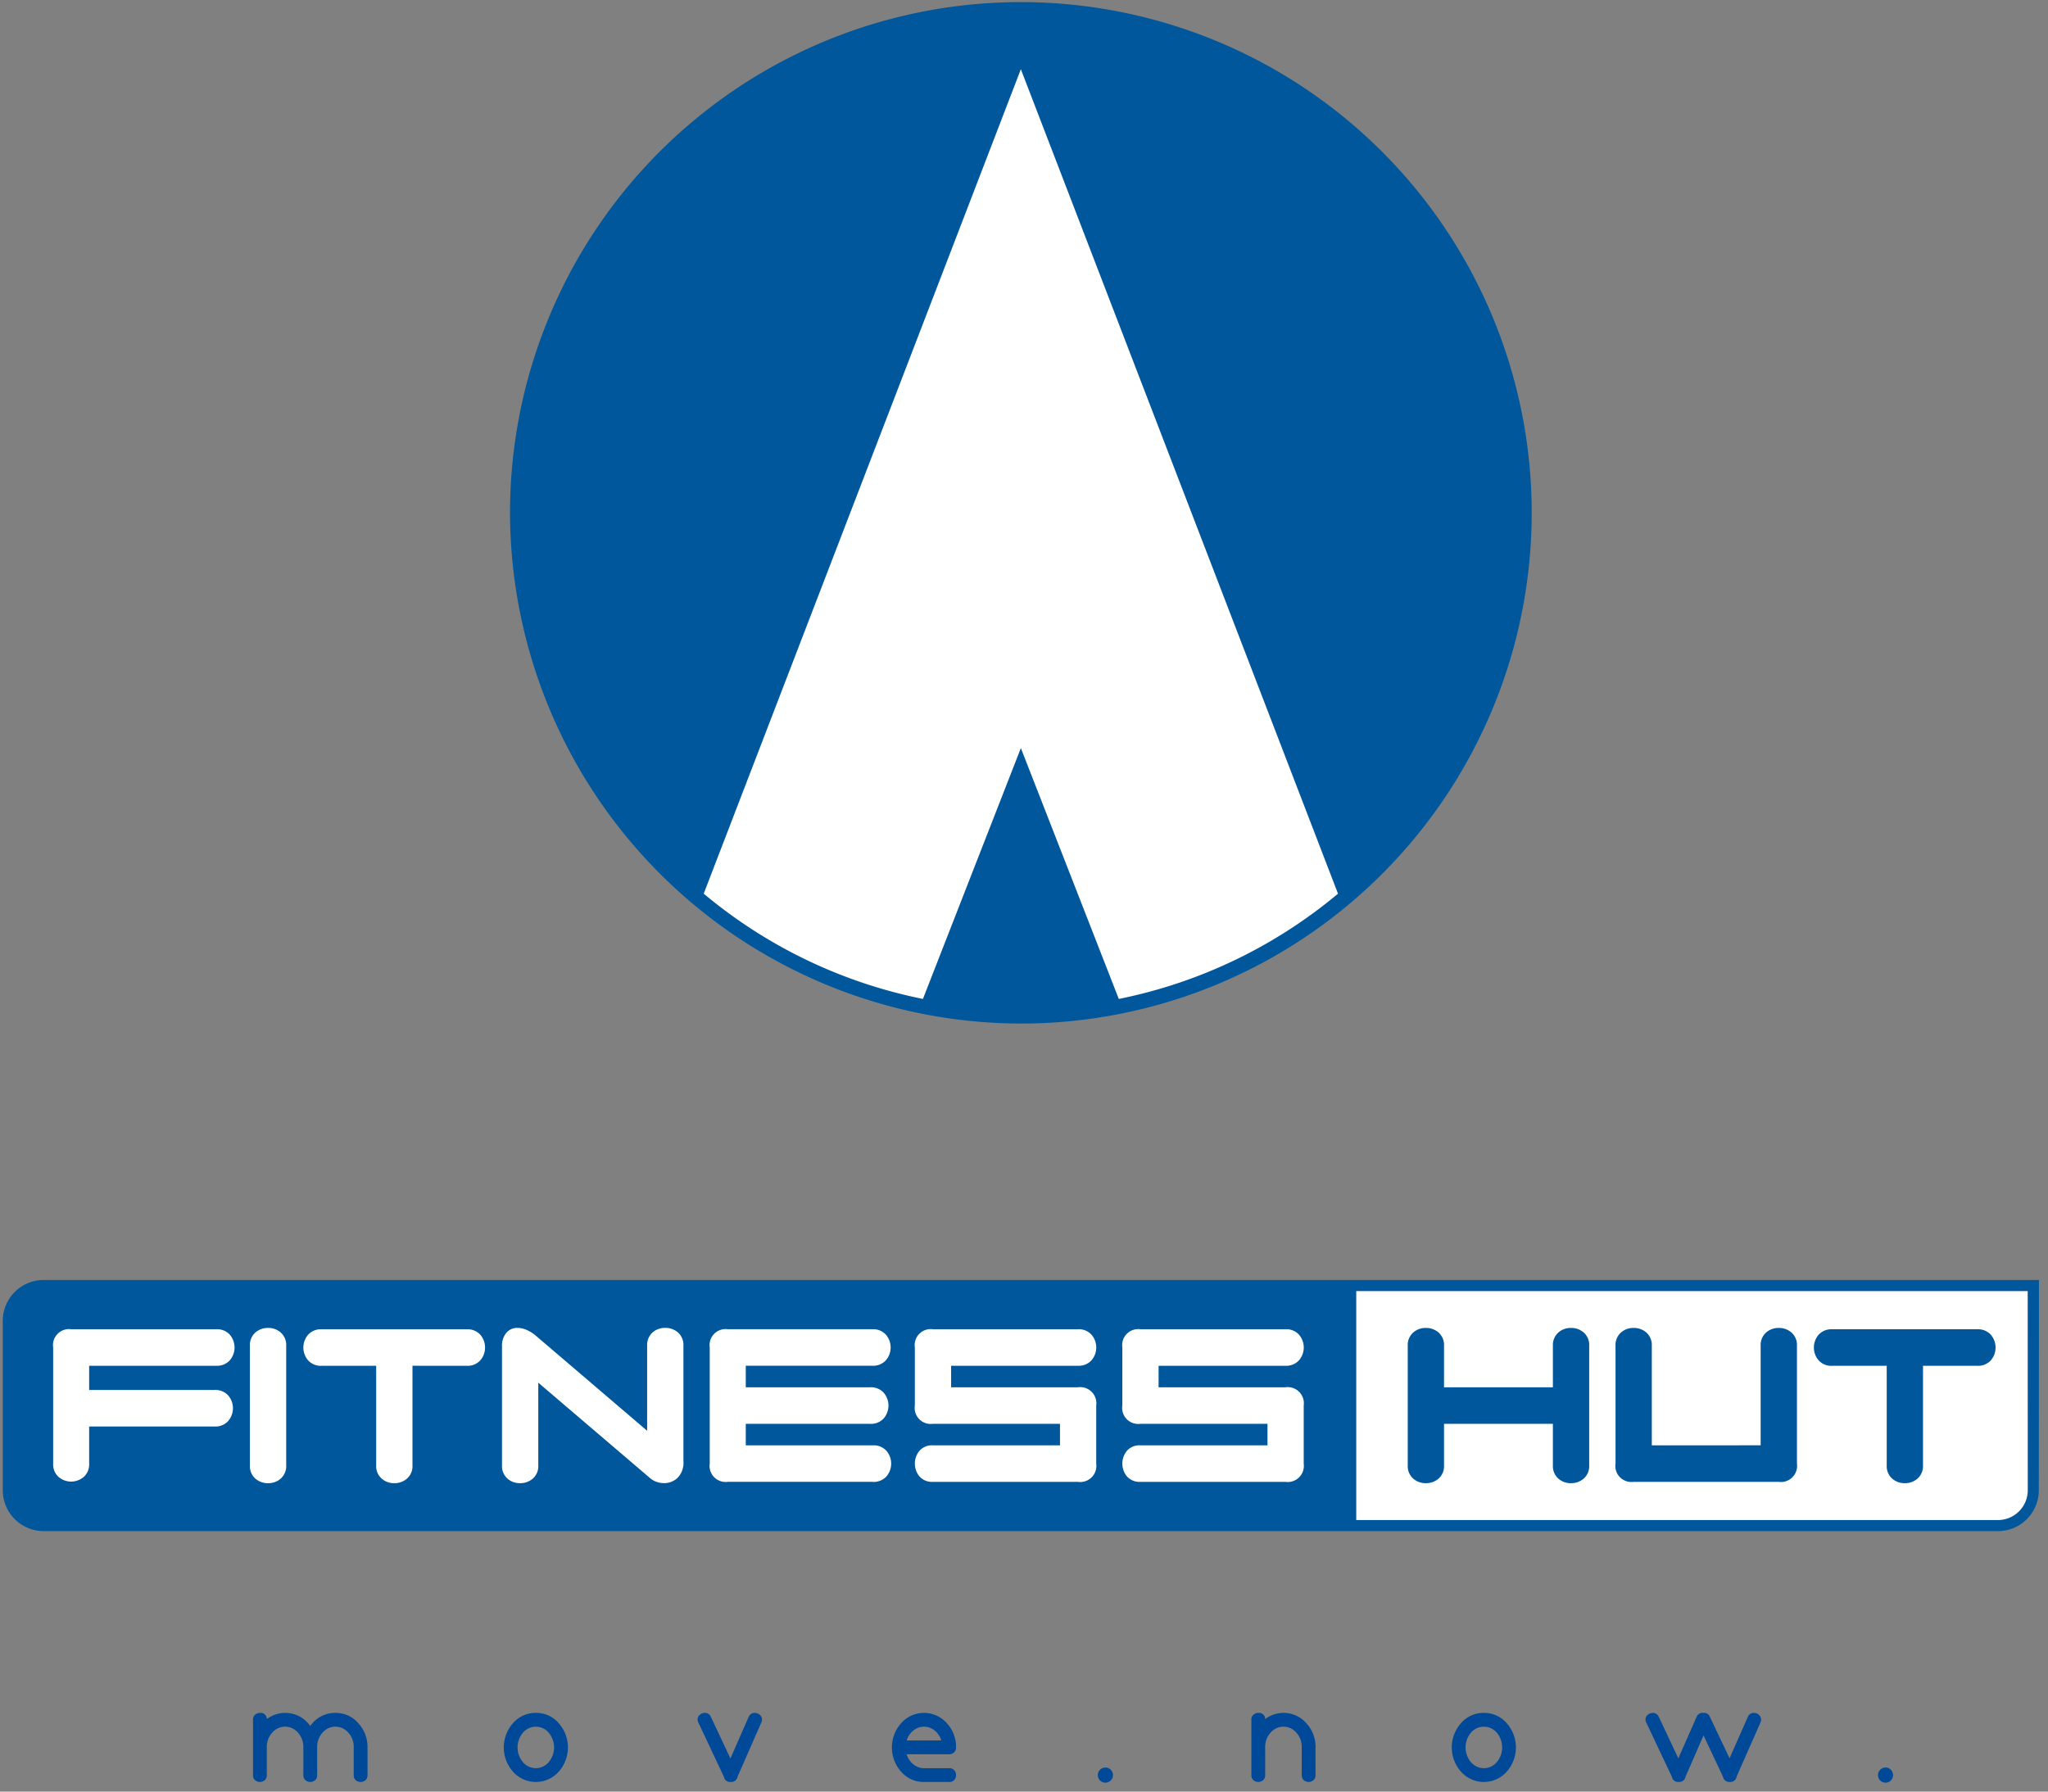
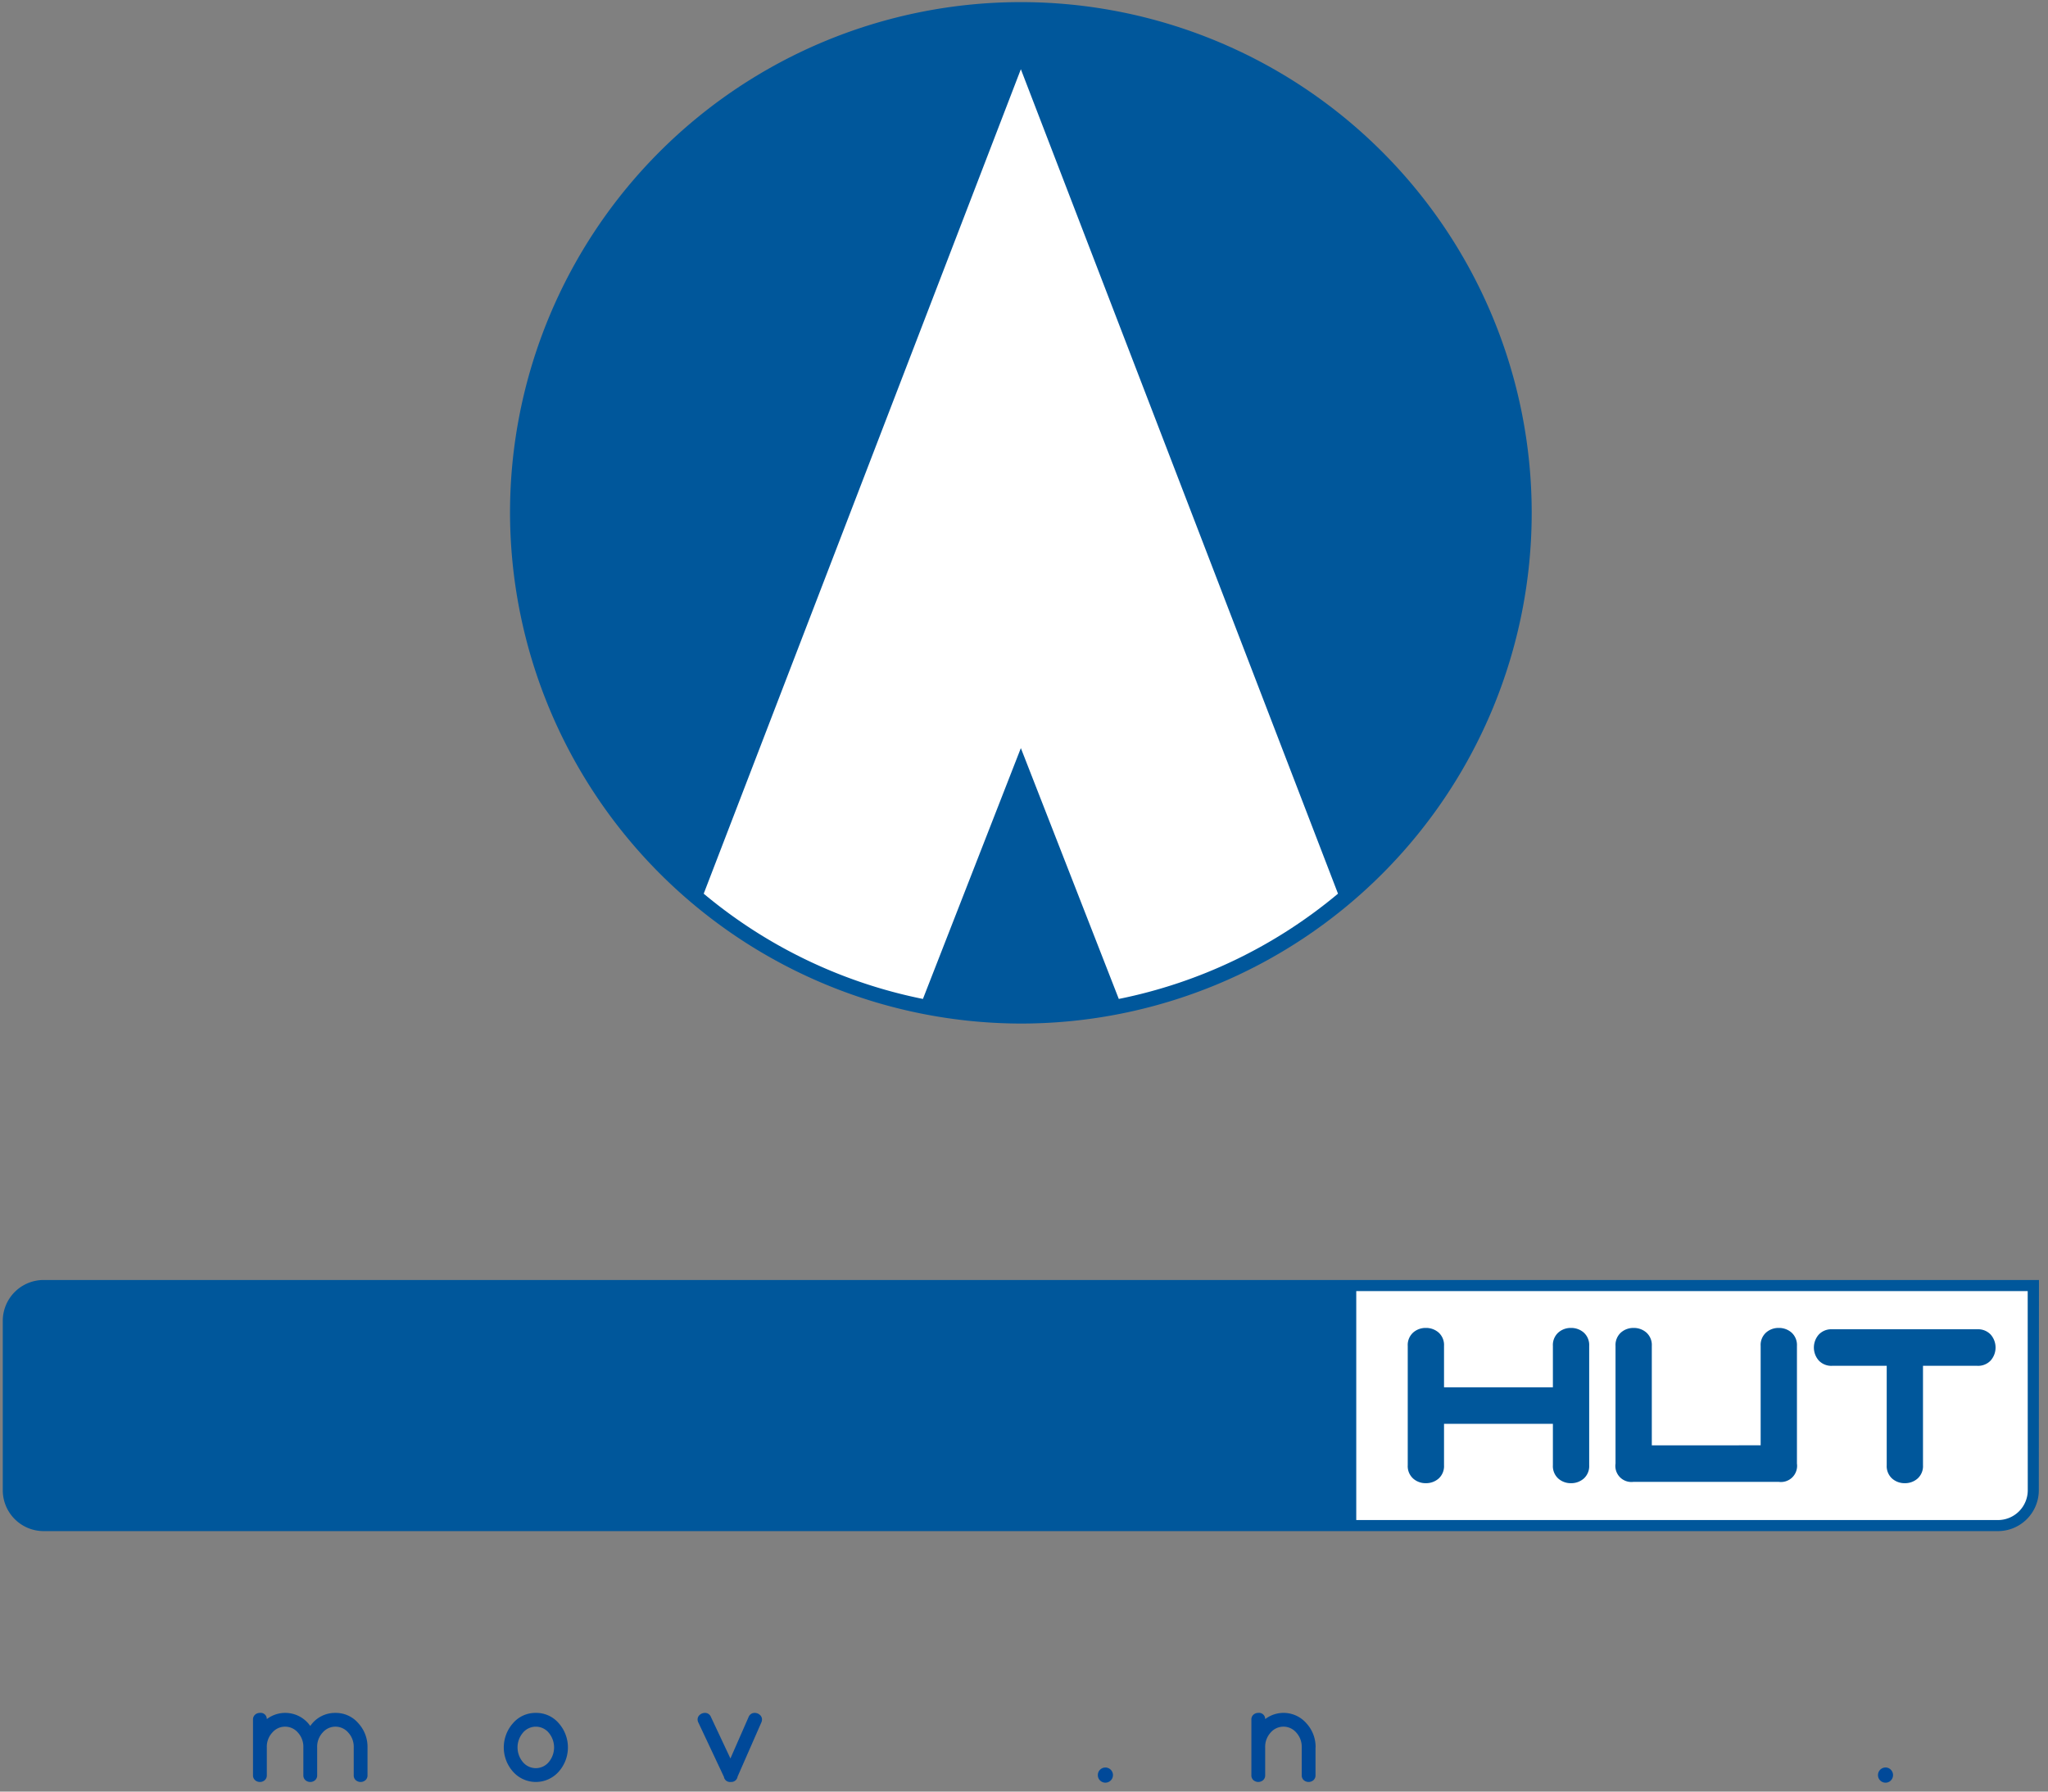
<svg xmlns="http://www.w3.org/2000/svg" width="176" height="154" viewBox="0 0 176 154">
  <rect x="0" y="0" width="176" height="154" fill="#808080" stroke="none" />
  <defs>
    <clipPath id="clip-path">
      <rect id="Rectangle_9" data-name="Rectangle 9" width="176" height="154" fill="none" />
    </clipPath>
    <clipPath id="clip-path-2">
      <rect id="Rectangle_8" data-name="Rectangle 8" width="218.653" height="196.789" fill="none" />
    </clipPath>
    <clipPath id="clip-path-3">
      <rect id="Rectangle_7" data-name="Rectangle 7" width="174.984" height="153.057" fill="none" />
    </clipPath>
  </defs>
  <g id="Group_25" data-name="Group 25" transform="translate(-28 -28.12)" style="isolation: isolate">
    <g id="Group_30" data-name="Group 30" transform="translate(28 28.12)">
      <g id="Group_29" data-name="Group 29" clip-path="url(#clip-path)">
        <g id="Group_28" data-name="Group 28" transform="translate(-21.598 -21.691)">
          <g id="Group_27" data-name="Group 27" clip-path="url(#clip-path-2)">
            <g id="Group_26" data-name="Group 26" transform="translate(21.836 21.866)">
              <g id="Group_25-2" data-name="Group 25" clip-path="url(#clip-path-3)">
                <path id="Path_46" data-name="Path 46" d="M31.815,170.757H203.293l-.012,18.08a3.516,3.516,0,0,1-3.507,3.506H31.815a3.516,3.516,0,0,1-3.507-3.506V174.263a3.516,3.516,0,0,1,3.507-3.506" transform="translate(-28.308 -60.908)" fill="#00579b" fill-rule="evenodd" />
                <path id="Path_47" data-name="Path 47" d="M179.1,171.992v19.682h55.154a2.564,2.564,0,0,0,2.554-2.554l-.006-17.128Z" transform="translate(-62.785 -61.19)" fill="#fff" fill-rule="evenodd" />
-                 <path id="Path_48" data-name="Path 48" d="M37.015,179.352v2.079H47.8a1.475,1.475,0,0,1,1.155.461,1.686,1.686,0,0,1,0,2.218,1.479,1.479,0,0,1-1.155.463H37.015v3.187a1.433,1.433,0,0,1-.463,1.142,1.658,1.658,0,0,1-2.171,0,1.437,1.437,0,0,1-.46-1.142v-9.979a1.378,1.378,0,0,1,1.547-1.57H47.94a1.482,1.482,0,0,1,1.155.46,1.693,1.693,0,0,1,0,2.219,1.48,1.48,0,0,1-1.155.461ZM52.4,189.446a1.63,1.63,0,0,1-1.109-.4,1.439,1.439,0,0,1-.462-1.144V177.644a1.442,1.442,0,0,1,.462-1.145,1.632,1.632,0,0,1,1.109-.4,1.6,1.6,0,0,1,1.085.4,1.435,1.435,0,0,1,.463,1.145V187.9a1.432,1.432,0,0,1-.463,1.144,1.594,1.594,0,0,1-1.085.4m12.4-10.094V187.9a1.432,1.432,0,0,1-.463,1.144,1.625,1.625,0,0,1-1.108.4,1.594,1.594,0,0,1-1.085-.4,1.437,1.437,0,0,1-.463-1.144v-8.545H56.994a1.475,1.475,0,0,1-1.155-.461,1.689,1.689,0,0,1,0-2.219,1.477,1.477,0,0,1,1.155-.46H69.467a1.48,1.48,0,0,1,1.155.46,1.689,1.689,0,0,1,0,2.219,1.477,1.477,0,0,1-1.155.461Zm20.166,5.589v-7.3a1.441,1.441,0,0,1,.461-1.145,1.6,1.6,0,0,1,1.086-.4,1.632,1.632,0,0,1,1.109.4,1.442,1.442,0,0,1,.463,1.145v9.909a1.836,1.836,0,0,1-.51,1.443,1.664,1.664,0,0,1-1.131.45,1.984,1.984,0,0,1-.635-.1,1.812,1.812,0,0,1-.566-.312l-9.631-8.224V187.9a1.434,1.434,0,0,1-.463,1.144,1.628,1.628,0,0,1-1.108.4,1.6,1.6,0,0,1-1.087-.4,1.438,1.438,0,0,1-.46-1.144V177.689a1.72,1.72,0,0,1,.369-1.166,1.222,1.222,0,0,1,.97-.428,2.034,2.034,0,0,1,.751.163,3.112,3.112,0,0,1,.843.531Zm19.4,4.389H91.892a1.377,1.377,0,0,1-1.546-1.57v-9.979a1.377,1.377,0,0,1,1.546-1.57h12.429a1.477,1.477,0,0,1,1.155.46,1.689,1.689,0,0,1,0,2.219,1.475,1.475,0,0,1-1.155.461H93.443V181.2h10.693a1.471,1.471,0,0,1,1.155.463,1.691,1.691,0,0,1,0,2.218,1.474,1.474,0,0,1-1.155.463H93.443v1.847h10.925a1.468,1.468,0,0,1,1.154.463,1.686,1.686,0,0,1,0,2.218,1.472,1.472,0,0,1-1.154.461m6.721-9.978V181.2h10.9a1.39,1.39,0,0,1,1.571,1.572v4.989a1.389,1.389,0,0,1-1.571,1.57H109.518a1.442,1.442,0,0,1-1.142-.461,1.726,1.726,0,0,1,0-2.218,1.438,1.438,0,0,1,1.142-.463h10.927v-1.847H109.518a1.378,1.378,0,0,1-1.546-1.571v-4.99a1.377,1.377,0,0,1,1.546-1.57h12.474a1.474,1.474,0,0,1,1.154.46,1.684,1.684,0,0,1,0,2.219,1.472,1.472,0,0,1-1.154.461Zm17.831,0V181.2h10.9a1.39,1.39,0,0,1,1.571,1.572v4.989a1.389,1.389,0,0,1-1.571,1.57H127.351a1.443,1.443,0,0,1-1.144-.461,1.726,1.726,0,0,1,0-2.218,1.439,1.439,0,0,1,1.144-.463h10.926v-1.847H127.351a1.378,1.378,0,0,1-1.547-1.571v-4.99a1.378,1.378,0,0,1,1.547-1.57h12.473a1.474,1.474,0,0,1,1.154.46,1.684,1.684,0,0,1,0,2.219,1.472,1.472,0,0,1-1.154.461Z" transform="translate(-29.591 -62.129)" fill="#fff" />
                <path id="Path_49" data-name="Path 49" d="M197.312,184.342h-9.356V187.9a1.439,1.439,0,0,1-.461,1.144,1.63,1.63,0,0,1-1.108.4,1.6,1.6,0,0,1-1.087-.4,1.439,1.439,0,0,1-.462-1.144V177.644a1.442,1.442,0,0,1,.462-1.145,1.605,1.605,0,0,1,1.087-.4,1.633,1.633,0,0,1,1.108.4,1.441,1.441,0,0,1,.461,1.145V181.2h9.356v-3.555a1.441,1.441,0,0,1,.461-1.145,1.6,1.6,0,0,1,1.086-.4,1.631,1.631,0,0,1,1.109.4,1.442,1.442,0,0,1,.463,1.145V187.9a1.439,1.439,0,0,1-.463,1.144,1.628,1.628,0,0,1-1.109.4,1.6,1.6,0,0,1-1.086-.4,1.438,1.438,0,0,1-.461-1.144Zm17.854,1.847v-8.545a1.435,1.435,0,0,1,.463-1.145,1.6,1.6,0,0,1,1.085-.4,1.628,1.628,0,0,1,1.108.4,1.44,1.44,0,0,1,.463,1.145V187.76a1.389,1.389,0,0,1-1.571,1.57H204.241a1.378,1.378,0,0,1-1.547-1.57V177.644a1.444,1.444,0,0,1,.461-1.145,1.606,1.606,0,0,1,1.086-.4,1.632,1.632,0,0,1,1.108.4,1.435,1.435,0,0,1,.463,1.145v8.545Zm13.951-6.837V187.9a1.432,1.432,0,0,1-.463,1.144,1.621,1.621,0,0,1-1.107.4,1.6,1.6,0,0,1-1.086-.4A1.437,1.437,0,0,1,226,187.9v-8.545H221.31a1.472,1.472,0,0,1-1.154-.461,1.689,1.689,0,0,1,0-2.219,1.474,1.474,0,0,1,1.154-.46h12.473a1.477,1.477,0,0,1,1.155.46,1.689,1.689,0,0,1,0,2.219,1.475,1.475,0,0,1-1.155.461Z" transform="translate(-64.098 -62.129)" fill="#00579b" />
                <path id="Path_50" data-name="Path 50" d="M66.028,221.959v2.385a.549.549,0,0,1-.177.438.626.626,0,0,1-.417.154.619.619,0,0,1-.414-.154.545.545,0,0,1-.177-.438v-2.385a1.792,1.792,0,0,0-.469-1.267,1.447,1.447,0,0,0-2.205,0,1.8,1.8,0,0,0-.468,1.267v2.385a.549.549,0,0,1-.177.438.624.624,0,0,1-.416.154.617.617,0,0,1-.414-.154.545.545,0,0,1-.179-.438v-2.385a1.808,1.808,0,0,0-.467-1.267,1.447,1.447,0,0,0-2.205,0,1.792,1.792,0,0,0-.469,1.267v2.385a.545.545,0,0,1-.177.438.624.624,0,0,1-.416.154.613.613,0,0,1-.413-.154.539.539,0,0,1-.18-.438v-4.752a.547.547,0,0,1,.18-.442.616.616,0,0,1,.413-.152.527.527,0,0,1,.593.534,2.618,2.618,0,0,1,3.735.592A2.571,2.571,0,0,1,63.276,219a2.53,2.53,0,0,1,1.958.883,3,3,0,0,1,.794,2.077" transform="translate(-34.683 -71.938)" fill="#004999" />
                <path id="Path_51" data-name="Path 51" d="M86.888,219a2.531,2.531,0,0,1,1.957.882,3.138,3.138,0,0,1,0,4.172,2.621,2.621,0,0,1-3.923,0,3.134,3.134,0,0,1,0-4.172A2.537,2.537,0,0,1,86.888,219m0,1.184a1.452,1.452,0,0,0-1.108.509,1.962,1.962,0,0,0,0,2.548,1.445,1.445,0,0,0,2.2,0,1.967,1.967,0,0,0,0-2.548,1.439,1.439,0,0,0-1.1-.509" transform="translate(-41.071 -71.939)" fill="#004999" />
                <path id="Path_52" data-name="Path 52" d="M108.54,222.917l1.562-3.563a.548.548,0,0,1,.523-.354.656.656,0,0,1,.438.164.521.521,0,0,1,.191.4.642.642,0,0,1-.059.261l-2.039,4.649a.543.543,0,0,1-.583.46.526.526,0,0,1-.592-.437l-2.191-4.658a.563.563,0,0,1-.071-.275.513.513,0,0,1,.19-.4.662.662,0,0,1,.44-.164.537.537,0,0,1,.511.342Z" transform="translate(-46.007 -71.939)" fill="#004999" />
-                 <path id="Path_53" data-name="Path 53" d="M128.638,221.371h2.975a1.712,1.712,0,0,0-.58-.862,1.426,1.426,0,0,0-1.813,0,1.709,1.709,0,0,0-.582.862m3.652,1.184h-3.652a1.709,1.709,0,0,0,.582.871,1.442,1.442,0,0,0,.911.326h2.159a.552.552,0,0,1,.438.179.634.634,0,0,1,0,.829.546.546,0,0,1-.438.177H130.13a2.54,2.54,0,0,1-1.968-.883,3.137,3.137,0,0,1,0-4.172,2.623,2.623,0,0,1,3.925,0,3,3,0,0,1,.795,2.077.581.581,0,0,1-.164.428.574.574,0,0,1-.428.167" transform="translate(-50.958 -71.939)" fill="#004999" />
                <path id="Path_54" data-name="Path 54" d="M150.312,225.736a.634.634,0,0,1,.191-.463.651.651,0,1,1,0,.926.63.63,0,0,1-.191-.463" transform="translate(-56.204 -73.329)" fill="#004999" />
                <path id="Path_55" data-name="Path 55" d="M172.928,221.959v2.385a.547.547,0,0,1-.178.438.638.638,0,0,1-.83,0,.552.552,0,0,1-.177-.438v-2.385a1.8,1.8,0,0,0-.467-1.267,1.448,1.448,0,0,0-2.206,0,1.8,1.8,0,0,0-.468,1.267v2.385a.547.547,0,0,1-.178.438.637.637,0,0,1-.829,0,.54.54,0,0,1-.178-.438v-4.752a.548.548,0,0,1,.178-.442.623.623,0,0,1,.417-.152.528.528,0,0,1,.591.534,2.6,2.6,0,0,1,3.532.349,3,3,0,0,1,.8,2.077" transform="translate(-60.114 -71.938)" fill="#004999" />
-                 <path id="Path_56" data-name="Path 56" d="M192.505,219a2.528,2.528,0,0,1,1.957.882,3.138,3.138,0,0,1,0,4.172,2.623,2.623,0,0,1-3.925,0,3.138,3.138,0,0,1,0-4.172,2.543,2.543,0,0,1,1.968-.882m0,1.184a1.46,1.46,0,0,0-1.109.509,1.972,1.972,0,0,0,0,2.548,1.462,1.462,0,0,0,1.109.511,1.443,1.443,0,0,0,1.1-.511,1.967,1.967,0,0,0,0-2.548,1.441,1.441,0,0,0-1.1-.509" transform="translate(-65.22 -71.939)" fill="#004999" />
-                 <path id="Path_57" data-name="Path 57" d="M218.552,222.9l1.568-3.55a.53.53,0,0,1,.521-.353.632.632,0,0,1,.425.164.522.522,0,0,1,.191.4.785.785,0,0,1-.047.261l-2.052,4.649a.527.527,0,0,1-.577.46.534.534,0,0,1-.591-.44l-1.675-3.555-1.543,3.536a.54.54,0,0,1-.582.46.527.527,0,0,1-.592-.437l-2.2-4.658a.564.564,0,0,1-.069-.274.515.515,0,0,1,.19-.4.659.659,0,0,1,.438-.164.54.54,0,0,1,.514.342l1.678,3.566,1.565-3.554a.54.54,0,0,1,.58-.353.529.529,0,0,1,.569.343Z" transform="translate(-70.156 -71.938)" fill="#004999" />
                <path id="Path_58" data-name="Path 58" d="M237.229,225.736a.648.648,0,0,1,.65-.653.613.613,0,0,1,.452.19.656.656,0,0,1,0,.926.612.612,0,0,1-.452.188.645.645,0,0,1-.65-.651" transform="translate(-76.077 -73.329)" fill="#004999" />
                <path id="Path_59" data-name="Path 59" d="M128.721,116.154a43.9,43.9,0,1,0-43.9-43.9,43.988,43.988,0,0,0,43.9,43.9" transform="translate(-41.229 -28.347)" fill="#00579b" fill-rule="evenodd" />
                <path id="Path_60" data-name="Path 60" d="M106.4,106.7l27.255-70.868L160.909,106.7a42.373,42.373,0,0,1-18.837,9.048l-8.417-21.562-8.416,21.562A42.384,42.384,0,0,1,106.4,106.7" transform="translate(-46.163 -30.057)" fill="#fff" fill-rule="evenodd" />
              </g>
            </g>
          </g>
        </g>
      </g>
    </g>
  </g>
</svg>